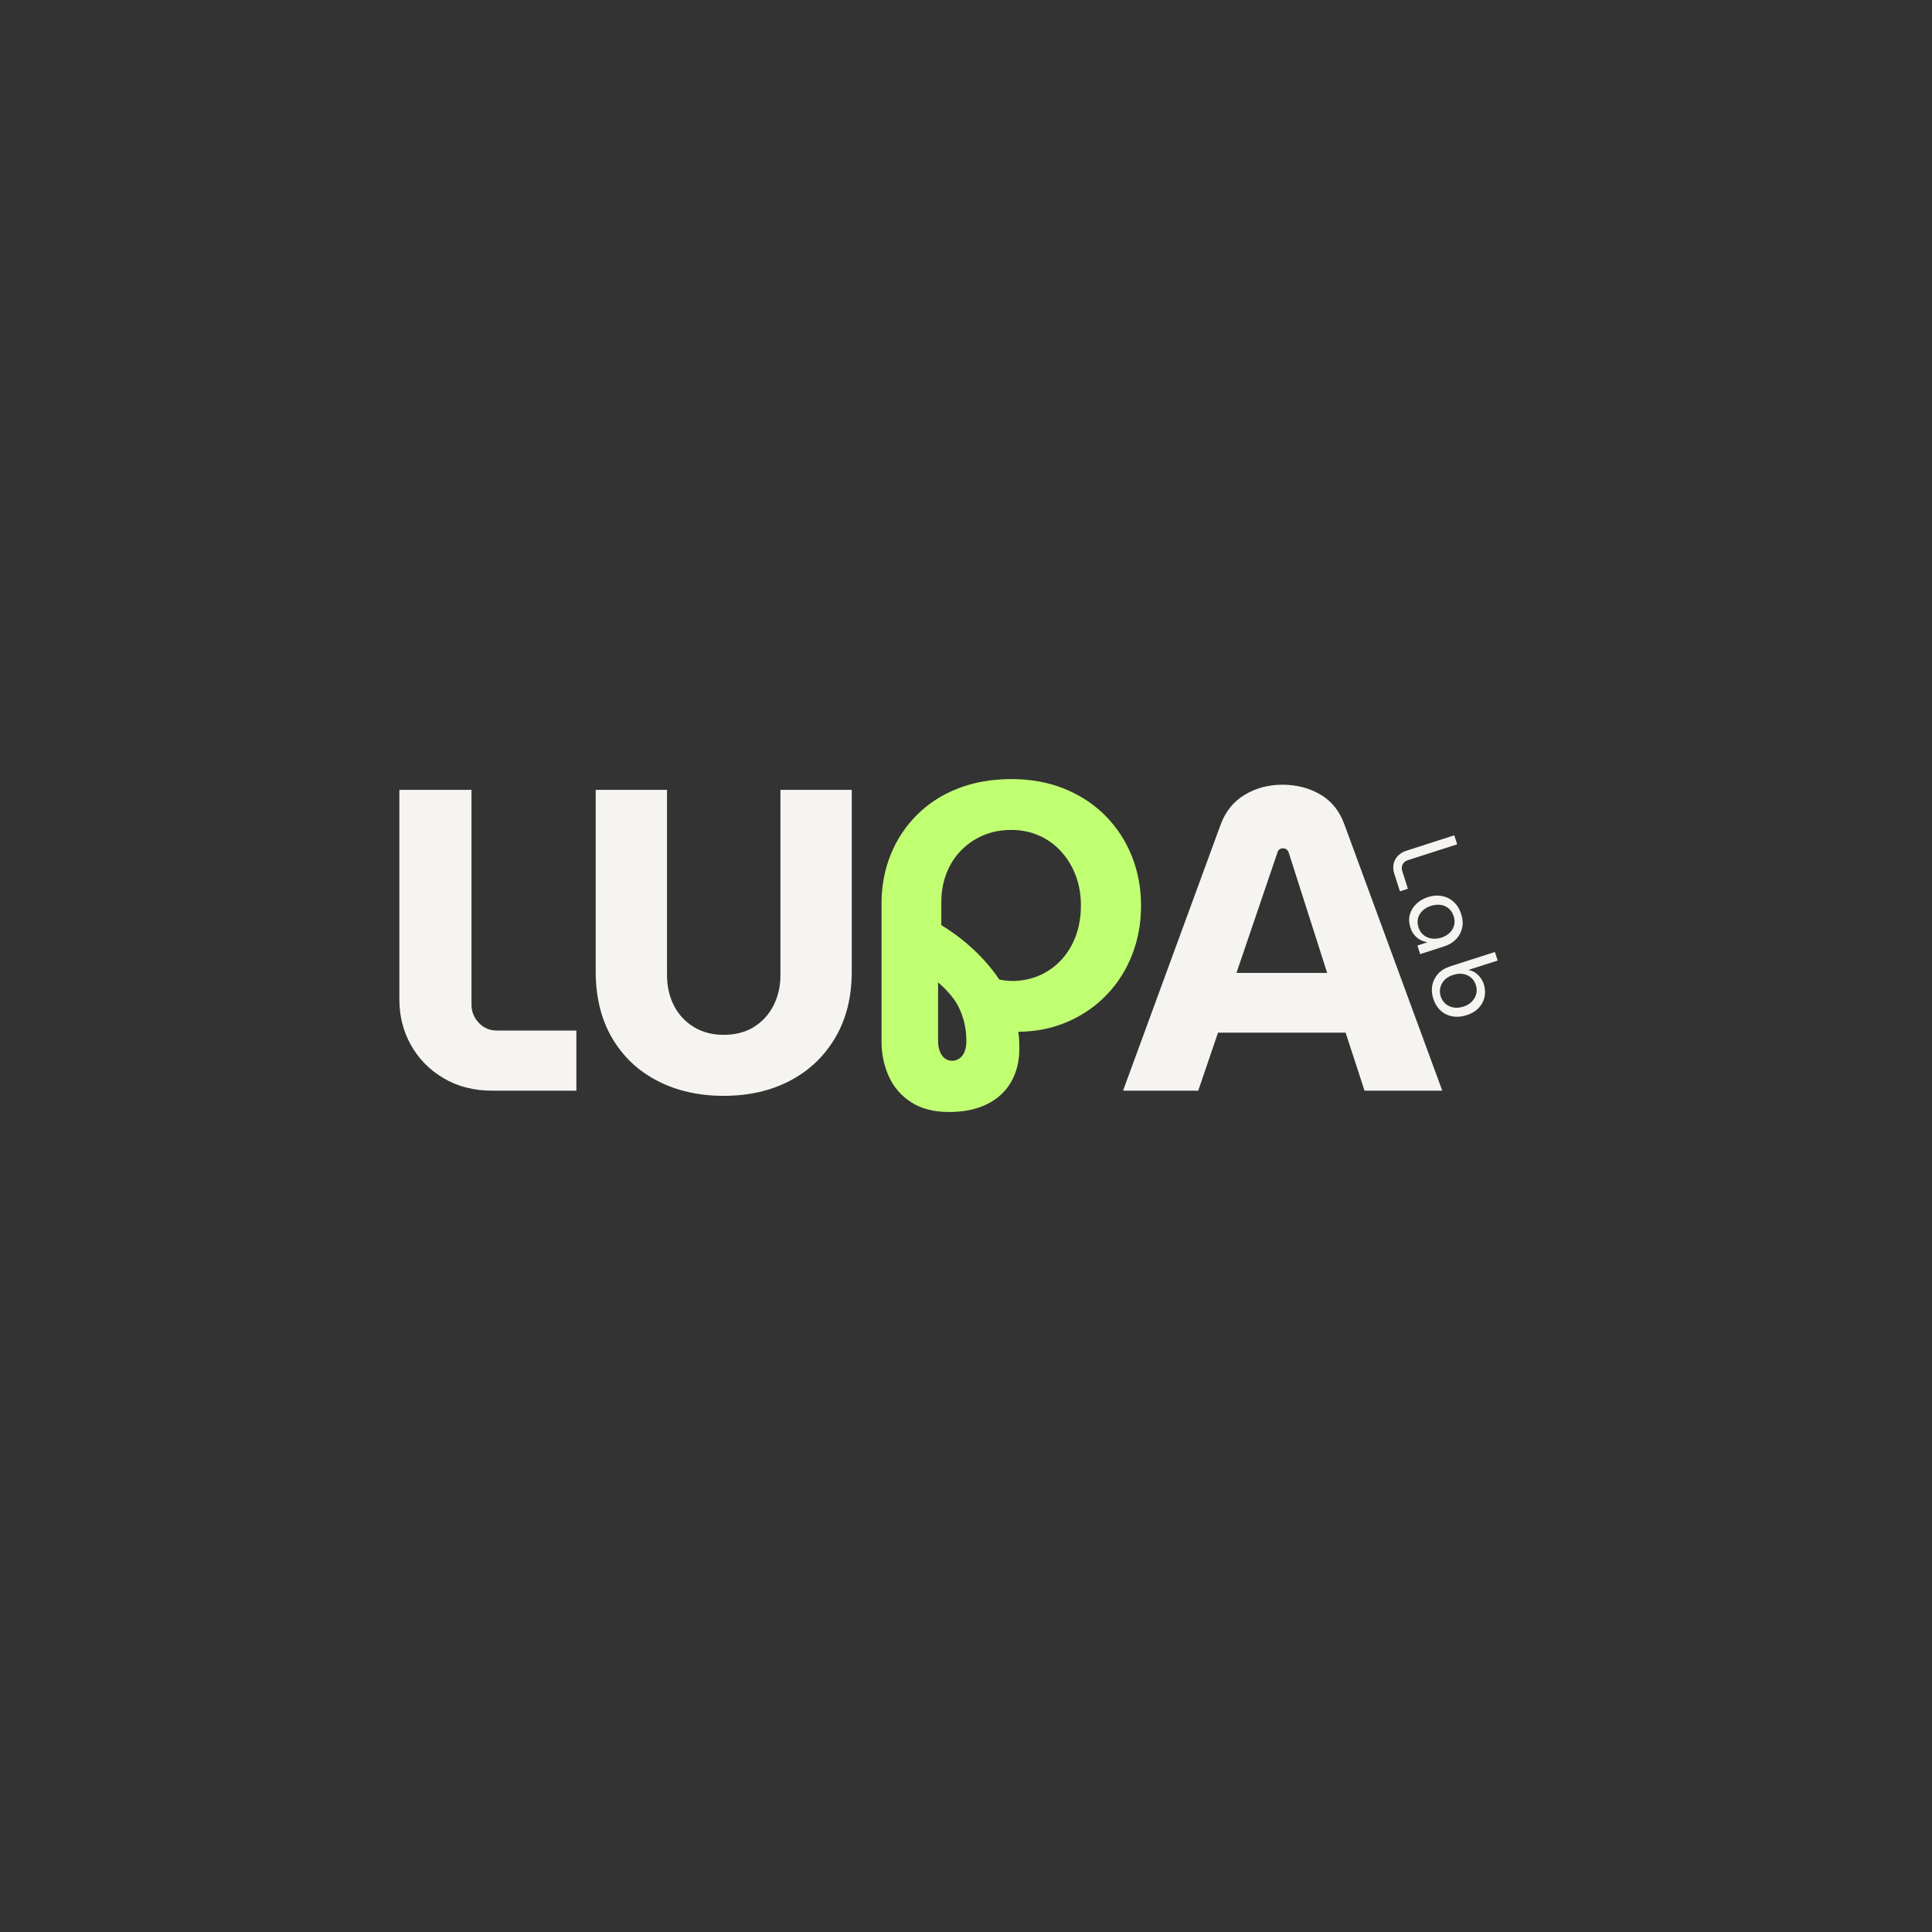
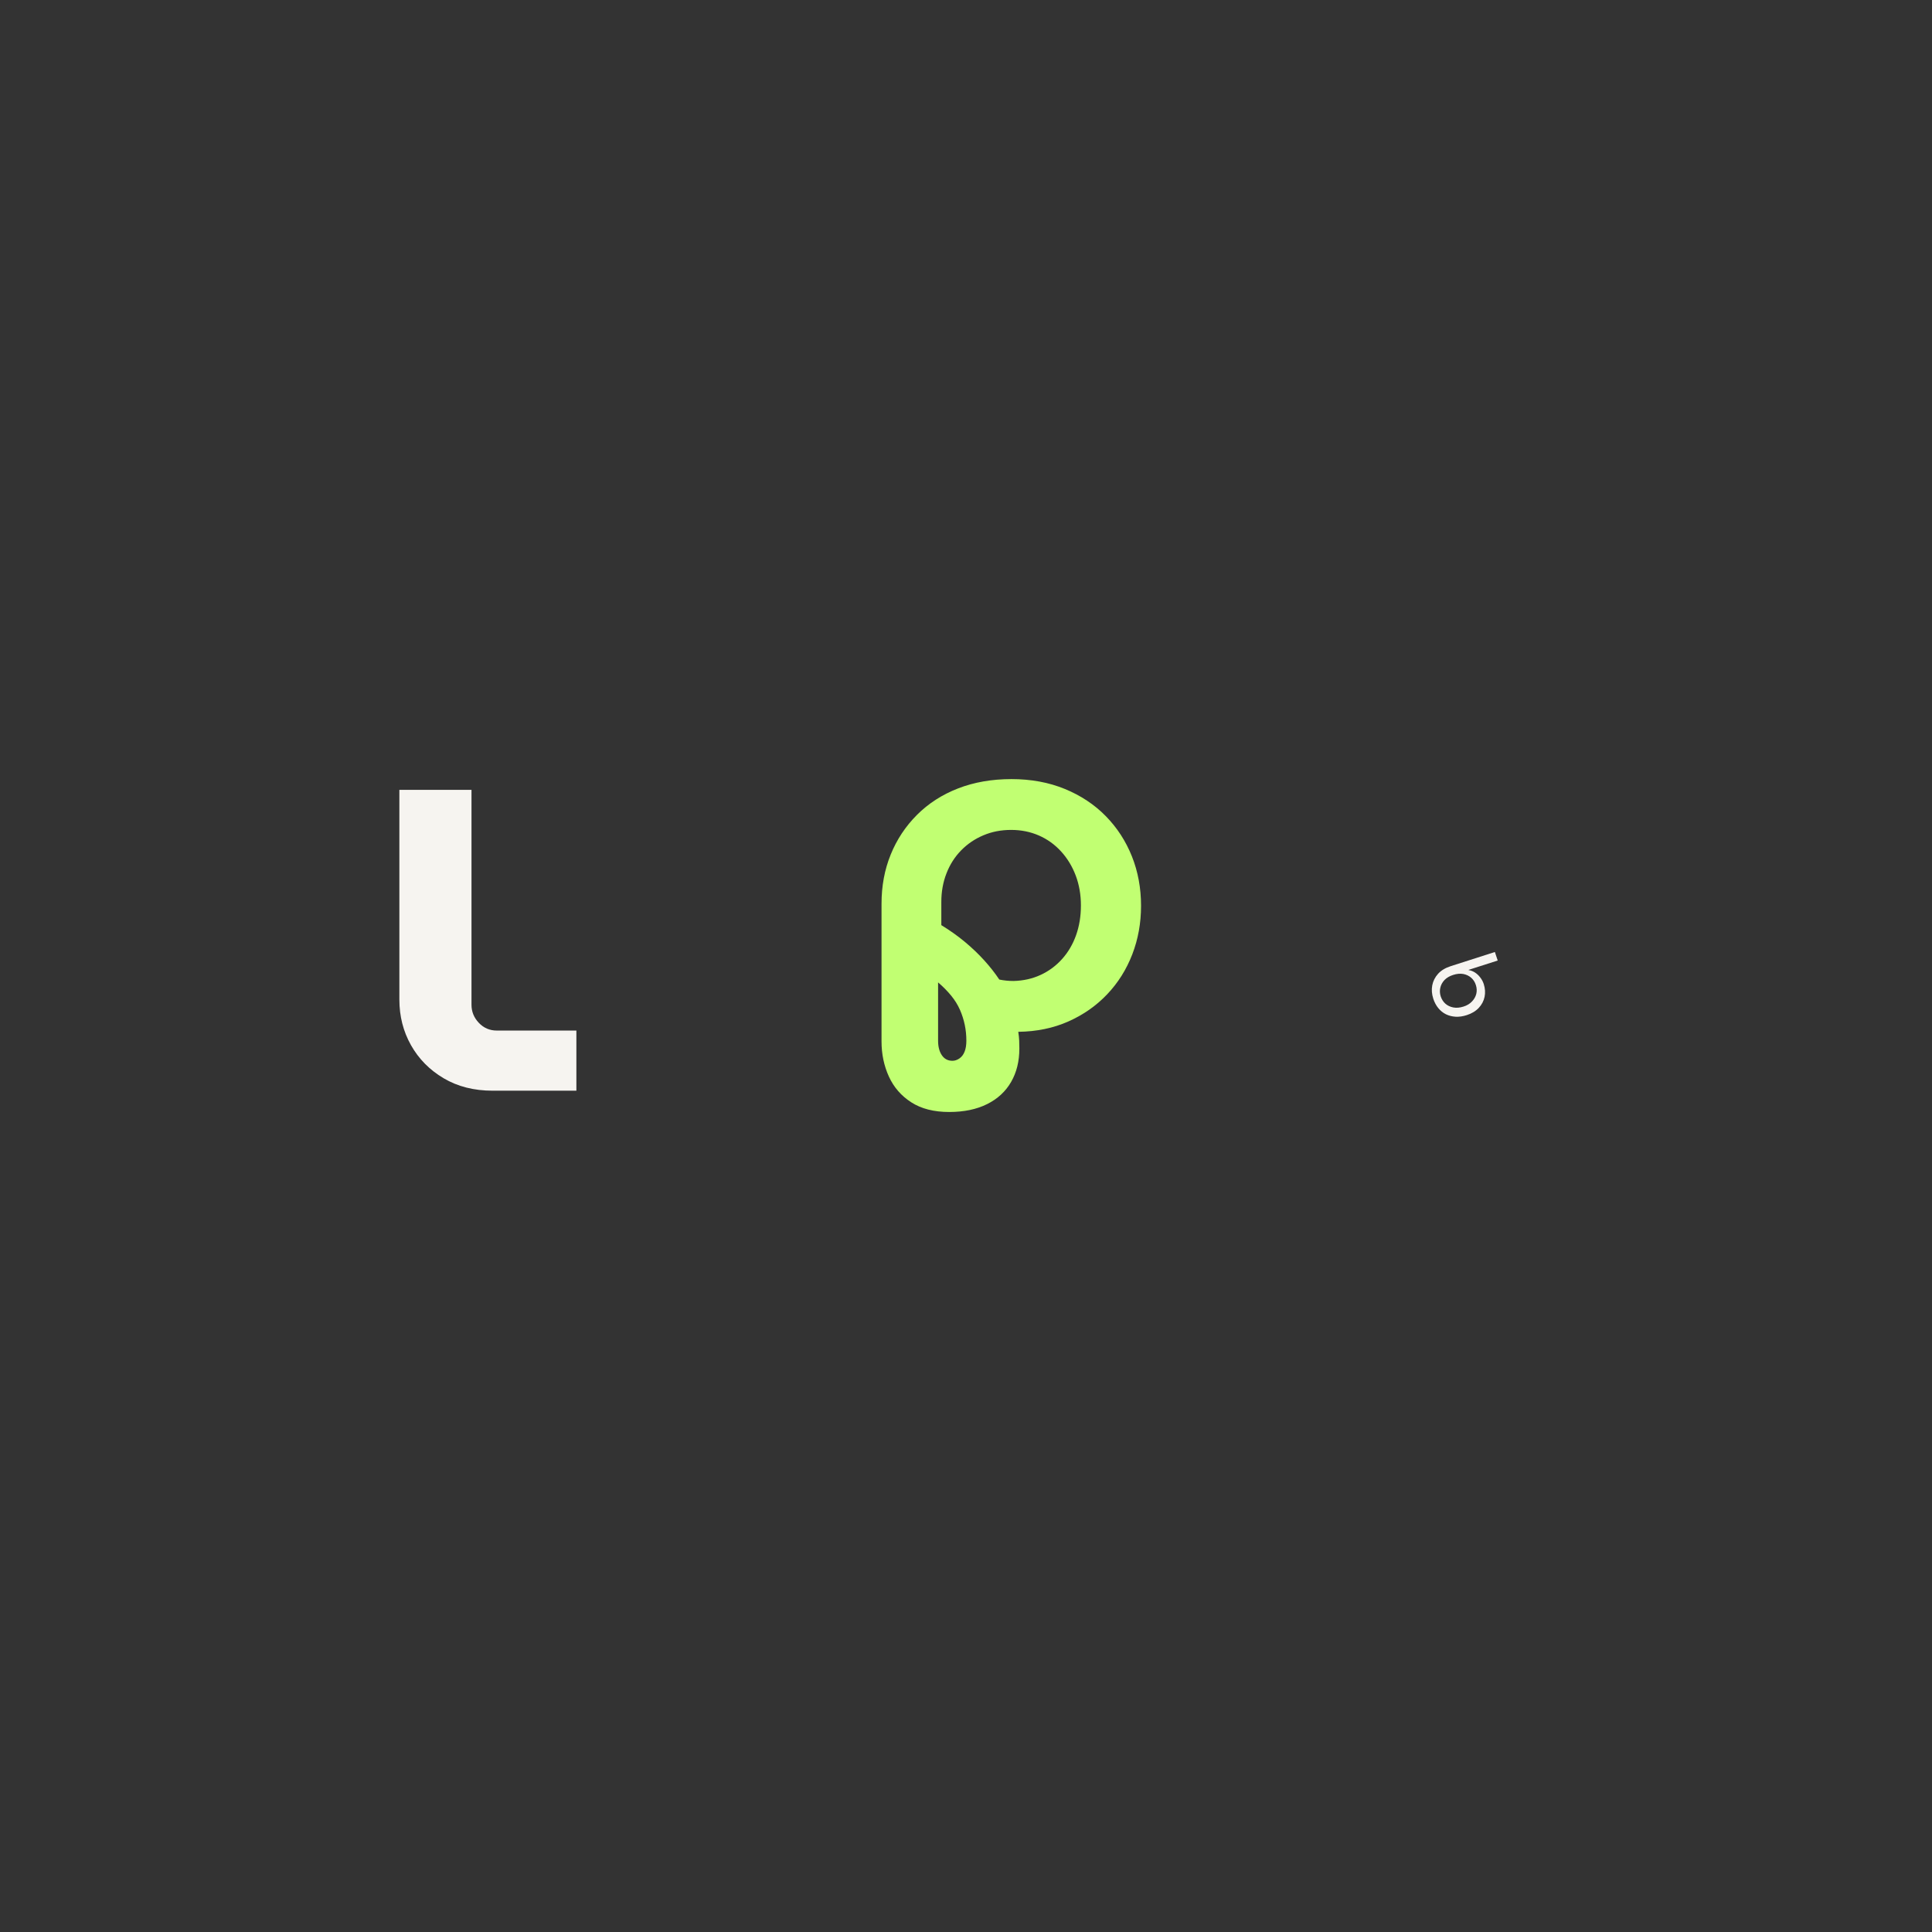
<svg xmlns="http://www.w3.org/2000/svg" width="500" viewBox="0 0 375 375" height="500" preserveAspectRatio="xMidYMid meet">
  <rect x="0" y="0" width="375" height="375" fill="#333333" stroke="none" />
  <defs />
  <g id="542920f95d">
    <g style="fill:#f6f4f0;fill-opacity:1;">
      <g transform="translate(73.173, 211.703)">
        <path style="stroke:none" d="M 22.438 0 C 18.82 0 15.648 -0.805 12.922 -2.422 C 10.203 -4.035 8.094 -6.176 6.594 -8.844 C 5.094 -11.508 4.344 -14.457 4.344 -17.688 L 4.344 -58.391 L 18.344 -58.391 L 18.344 -16.688 C 18.344 -15.344 18.816 -14.172 19.766 -13.172 C 20.711 -12.172 21.879 -11.672 23.266 -11.672 L 38.703 -11.672 L 38.703 0 Z M 22.438 0 " />
      </g>
    </g>
    <g style="fill:#f6f4f0;fill-opacity:1;">
      <g transform="translate(110.781, 211.703)">
-         <path style="stroke:none" d="M 29.688 1 C 24.852 1 20.555 0.023 16.797 -1.922 C 13.047 -3.867 10.113 -6.648 8 -10.266 C 5.895 -13.879 4.844 -18.188 4.844 -23.188 L 4.844 -58.391 L 18.688 -58.391 L 18.688 -22.438 C 18.688 -20.27 19.129 -18.305 20.016 -16.547 C 20.91 -14.797 22.191 -13.406 23.859 -12.375 C 25.523 -11.352 27.469 -10.844 29.688 -10.844 C 31.969 -10.844 33.926 -11.352 35.562 -12.375 C 37.207 -13.406 38.473 -14.797 39.359 -16.547 C 40.254 -18.305 40.703 -20.27 40.703 -22.438 L 40.703 -58.391 L 54.547 -58.391 L 54.547 -23.188 C 54.547 -18.188 53.473 -13.879 51.328 -10.266 C 49.191 -6.648 46.258 -3.867 42.531 -1.922 C 38.812 0.023 34.531 1 29.688 1 Z M 29.688 1 " />
-       </g>
+         </g>
    </g>
    <g style="fill:#f6f4f0;fill-opacity:1;">
      <g transform="translate(167.403, 211.703)">
        <path style="stroke:none" d="" />
      </g>
    </g>
    <g style="fill:#f6f4f0;fill-opacity:1;">
      <g transform="translate(186.833, 211.703)">
-         <path style="stroke:none" d="" />
-       </g>
+         </g>
    </g>
    <path style=" stroke:none;fill-rule:nonzero;fill:#c1ff72;fill-opacity:1;" d="M 184.234 215.836 C 187.109 215.836 189.566 215.324 191.602 214.305 C 193.641 213.289 195.191 211.852 196.258 210 C 197.324 208.148 197.855 205.996 197.855 203.539 C 197.855 203.031 197.844 202.508 197.824 201.973 C 197.801 201.441 197.738 200.875 197.645 200.273 C 201.211 200.227 204.457 199.559 207.375 198.262 C 210.293 196.965 212.805 195.203 214.91 192.98 C 217.02 190.758 218.641 188.176 219.777 185.234 C 220.91 182.293 221.477 179.152 221.477 175.82 C 221.477 172.391 220.887 169.195 219.707 166.23 C 218.523 163.266 216.836 160.66 214.637 158.414 C 212.434 156.168 209.781 154.406 206.68 153.133 C 203.574 151.859 200.125 151.223 196.324 151.223 C 192.527 151.223 189.074 151.824 185.973 153.027 C 182.871 154.23 180.207 155.945 177.984 158.168 C 175.762 160.395 174.059 162.965 172.879 165.883 C 171.695 168.801 171.105 171.973 171.105 175.402 L 171.105 202.148 C 171.105 204.602 171.582 206.871 172.531 208.957 C 173.48 211.039 174.93 212.707 176.875 213.957 C 178.82 215.211 181.273 215.836 184.234 215.836 Z M 184.863 205.898 C 183.984 205.898 183.301 205.539 182.816 204.824 C 182.328 204.105 182.082 203.168 182.082 202.012 L 182.082 190.684 C 183.059 191.52 183.902 192.375 184.621 193.254 C 185.34 194.137 185.906 195.051 186.324 196 C 186.738 196.949 187.051 197.922 187.258 198.918 C 187.469 199.914 187.57 200.945 187.57 202.012 C 187.57 202.844 187.457 203.547 187.227 204.125 C 186.996 204.707 186.66 205.145 186.219 205.445 C 185.777 205.75 185.324 205.898 184.863 205.898 Z M 196.742 190.406 C 196.234 190.406 195.758 190.383 195.316 190.336 C 194.879 190.293 194.426 190.223 193.961 190.129 C 193.129 188.879 192.156 187.641 191.043 186.41 C 189.934 185.184 188.684 183.992 187.297 182.832 C 185.906 181.676 184.379 180.59 182.711 179.57 L 182.711 175.055 C 182.711 173.062 183.047 171.211 183.719 169.496 C 184.387 167.781 185.336 166.301 186.562 165.051 C 187.793 163.797 189.227 162.824 190.875 162.133 C 192.516 161.434 194.312 161.086 196.258 161.086 C 198.203 161.086 199.996 161.449 201.645 162.168 C 203.289 162.887 204.723 163.918 205.949 165.258 C 207.176 166.602 208.125 168.164 208.797 169.945 C 209.469 171.73 209.805 173.664 209.805 175.746 C 209.805 177.832 209.492 179.754 208.867 181.516 C 208.242 183.273 207.34 184.816 206.156 186.137 C 204.977 187.457 203.586 188.488 201.988 189.227 C 200.391 189.969 198.641 190.359 196.742 190.406 Z M 196.742 190.406 " />
    <g style="fill:#f6f4f0;fill-opacity:1;">
      <g transform="translate(269.148, 164.976)">
-         <path style="stroke:none" d="M 1.484 4.609 C 1.266 3.922 1.223 3.273 1.359 2.672 C 1.492 2.078 1.773 1.562 2.203 1.125 C 2.629 0.688 3.164 0.363 3.812 0.156 L 13.125 -2.844 L 13.688 -1.094 L 4.156 1.969 C 3.676 2.125 3.328 2.398 3.109 2.797 C 2.898 3.191 2.875 3.629 3.031 4.109 L 4.125 7.531 L 2.578 8.031 Z M 1.484 4.609 " />
-       </g>
+         </g>
    </g>
    <g style="fill:#f6f4f0;fill-opacity:1;">
      <g transform="translate(272.307, 174.79)">
-         <path style="stroke:none" d="M 1.453 5.25 C 1.16 4.363 1.125 3.52 1.344 2.719 C 1.57 1.926 1.992 1.234 2.609 0.641 C 3.234 0.047 4 -0.395 4.906 -0.688 C 5.812 -0.969 6.691 -1.031 7.547 -0.875 C 8.398 -0.727 9.16 -0.359 9.828 0.234 C 10.492 0.828 10.988 1.629 11.312 2.641 C 11.625 3.617 11.68 4.523 11.484 5.359 C 11.285 6.203 10.883 6.93 10.281 7.547 C 9.676 8.16 8.926 8.609 8.031 8.891 L 3.344 10.406 L 2.812 8.734 L 4.703 8.125 L 4.688 8.078 C 4.281 8.016 3.863 7.879 3.438 7.672 C 3.02 7.461 2.633 7.16 2.281 6.766 C 1.926 6.379 1.648 5.875 1.453 5.25 Z M 3.031 5.234 C 3.227 5.836 3.547 6.32 3.984 6.688 C 4.43 7.051 4.957 7.281 5.562 7.375 C 6.176 7.469 6.812 7.41 7.469 7.203 C 8.113 6.992 8.648 6.68 9.078 6.266 C 9.504 5.859 9.789 5.375 9.938 4.812 C 10.082 4.258 10.055 3.676 9.859 3.062 C 9.648 2.406 9.316 1.891 8.859 1.516 C 8.41 1.148 7.891 0.926 7.297 0.844 C 6.703 0.77 6.078 0.836 5.422 1.047 C 4.797 1.242 4.266 1.547 3.828 1.953 C 3.391 2.359 3.094 2.844 2.938 3.406 C 2.789 3.969 2.82 4.578 3.031 5.234 Z M 3.031 5.234 " />
-       </g>
+         </g>
    </g>
    <g style="fill:#f6f4f0;fill-opacity:1;">
      <g transform="translate(276.484, 187.767)">
        <path style="stroke:none" d="M 1.719 6.094 C 1.426 5.195 1.359 4.328 1.516 3.484 C 1.68 2.641 2.062 1.891 2.656 1.234 C 3.25 0.586 4.062 0.098 5.094 -0.234 L 13.672 -2.984 L 14.219 -1.328 L 8.562 0.484 L 8.562 0.516 C 9.02 0.598 9.438 0.758 9.812 1 C 10.195 1.25 10.535 1.566 10.828 1.953 C 11.129 2.336 11.359 2.77 11.516 3.25 C 11.785 4.102 11.836 4.926 11.672 5.719 C 11.504 6.52 11.129 7.234 10.547 7.859 C 9.961 8.484 9.188 8.953 8.219 9.266 C 7.445 9.516 6.719 9.617 6.031 9.578 C 5.352 9.535 4.727 9.375 4.156 9.094 C 3.594 8.812 3.102 8.414 2.688 7.906 C 2.27 7.395 1.945 6.789 1.719 6.094 Z M 3.156 5.625 C 3.344 6.195 3.645 6.672 4.062 7.047 C 4.488 7.422 5.004 7.664 5.609 7.781 C 6.211 7.895 6.867 7.836 7.578 7.609 C 8.254 7.398 8.801 7.07 9.219 6.625 C 9.645 6.188 9.926 5.691 10.062 5.141 C 10.195 4.586 10.172 4.02 9.984 3.438 C 9.805 2.863 9.504 2.391 9.078 2.016 C 8.648 1.641 8.133 1.395 7.531 1.281 C 6.926 1.176 6.27 1.238 5.562 1.469 C 4.875 1.688 4.316 2.016 3.891 2.453 C 3.473 2.898 3.203 3.398 3.078 3.953 C 2.953 4.504 2.977 5.062 3.156 5.625 Z M 3.156 5.625 " />
      </g>
    </g>
    <g style="fill:#f6f4f0;fill-opacity:1;">
      <g transform="translate(217.98, 211.703)">
-         <path style="stroke:none" d="M 0 0 L 18.938 -51.625 C 19.875 -54.188 21.426 -56.117 23.594 -57.422 C 25.77 -58.734 28.219 -59.391 30.938 -59.391 C 33.664 -59.391 36.113 -58.758 38.281 -57.5 C 40.445 -56.25 42.004 -54.32 42.953 -51.719 L 61.969 0 L 46.875 0 L 43.203 -11.266 L 18.438 -11.266 L 14.594 0 Z M 22.016 -22.859 L 39.625 -22.859 L 32.188 -46.125 C 32.082 -46.457 31.93 -46.691 31.734 -46.828 C 31.535 -46.973 31.301 -47.047 31.031 -47.047 C 30.75 -47.047 30.508 -46.961 30.312 -46.797 C 30.125 -46.629 30 -46.406 29.938 -46.125 Z M 22.016 -22.859 " />
-       </g>
+         </g>
    </g>
  </g>
</svg>